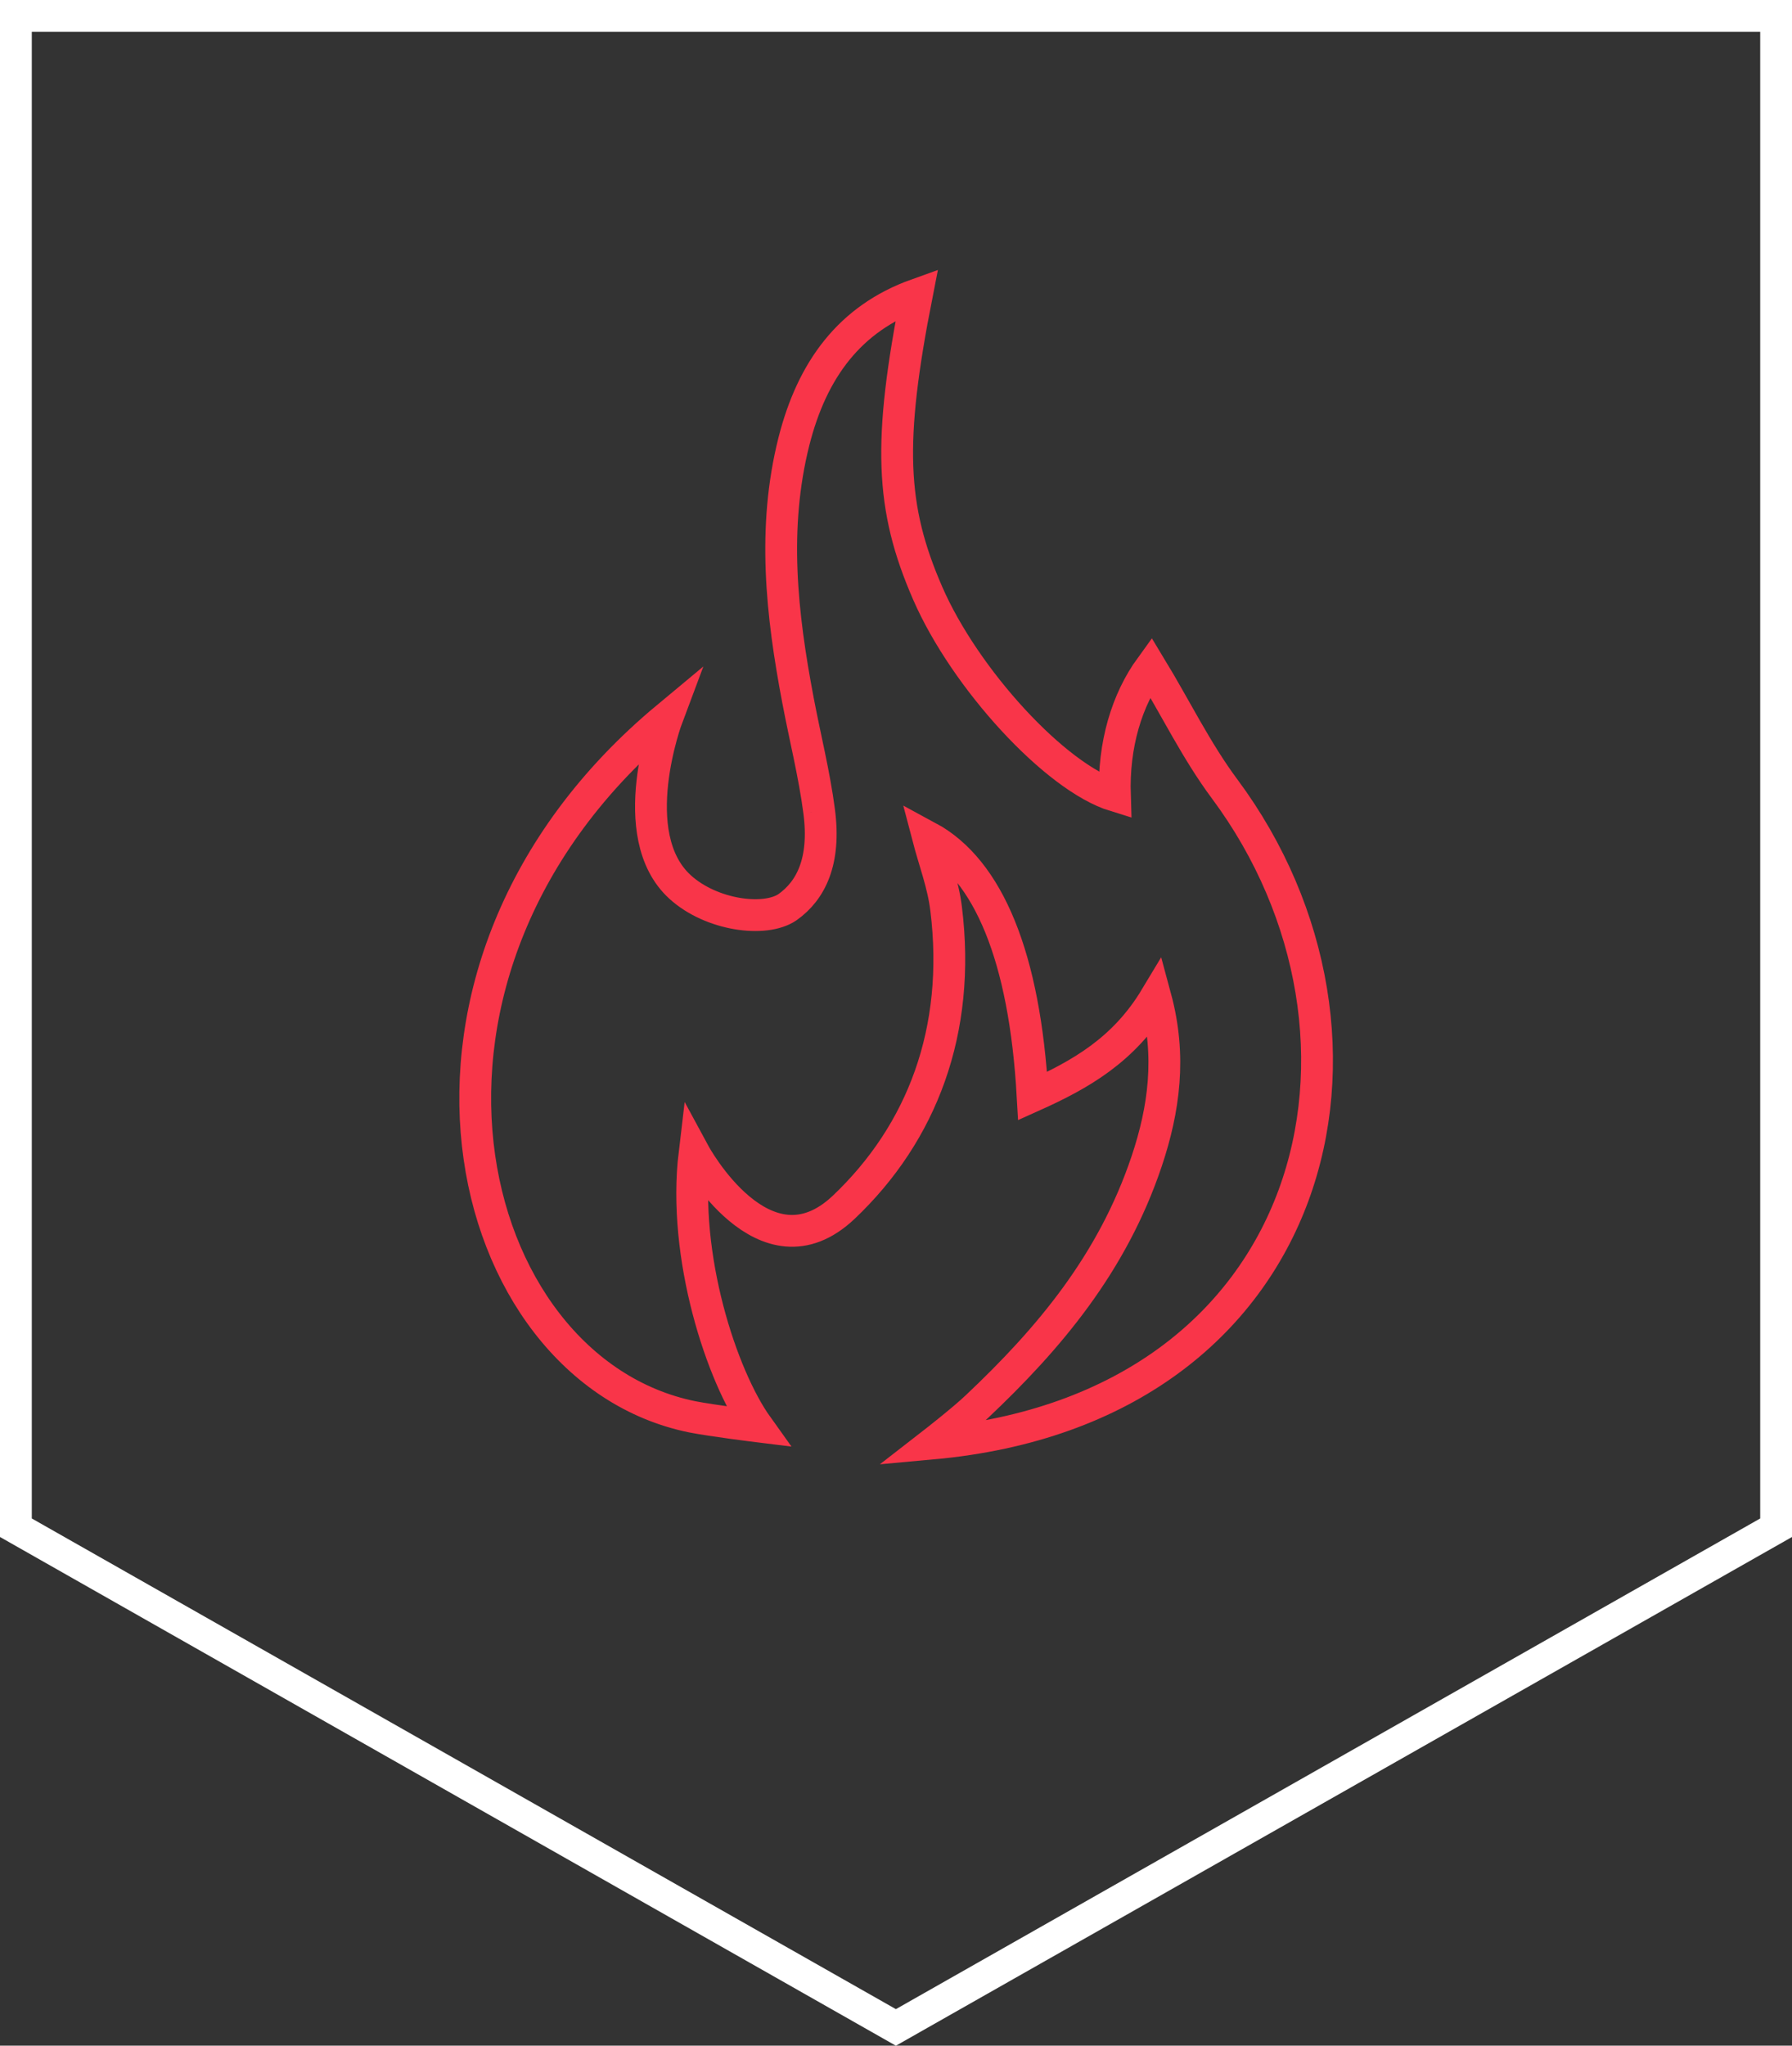
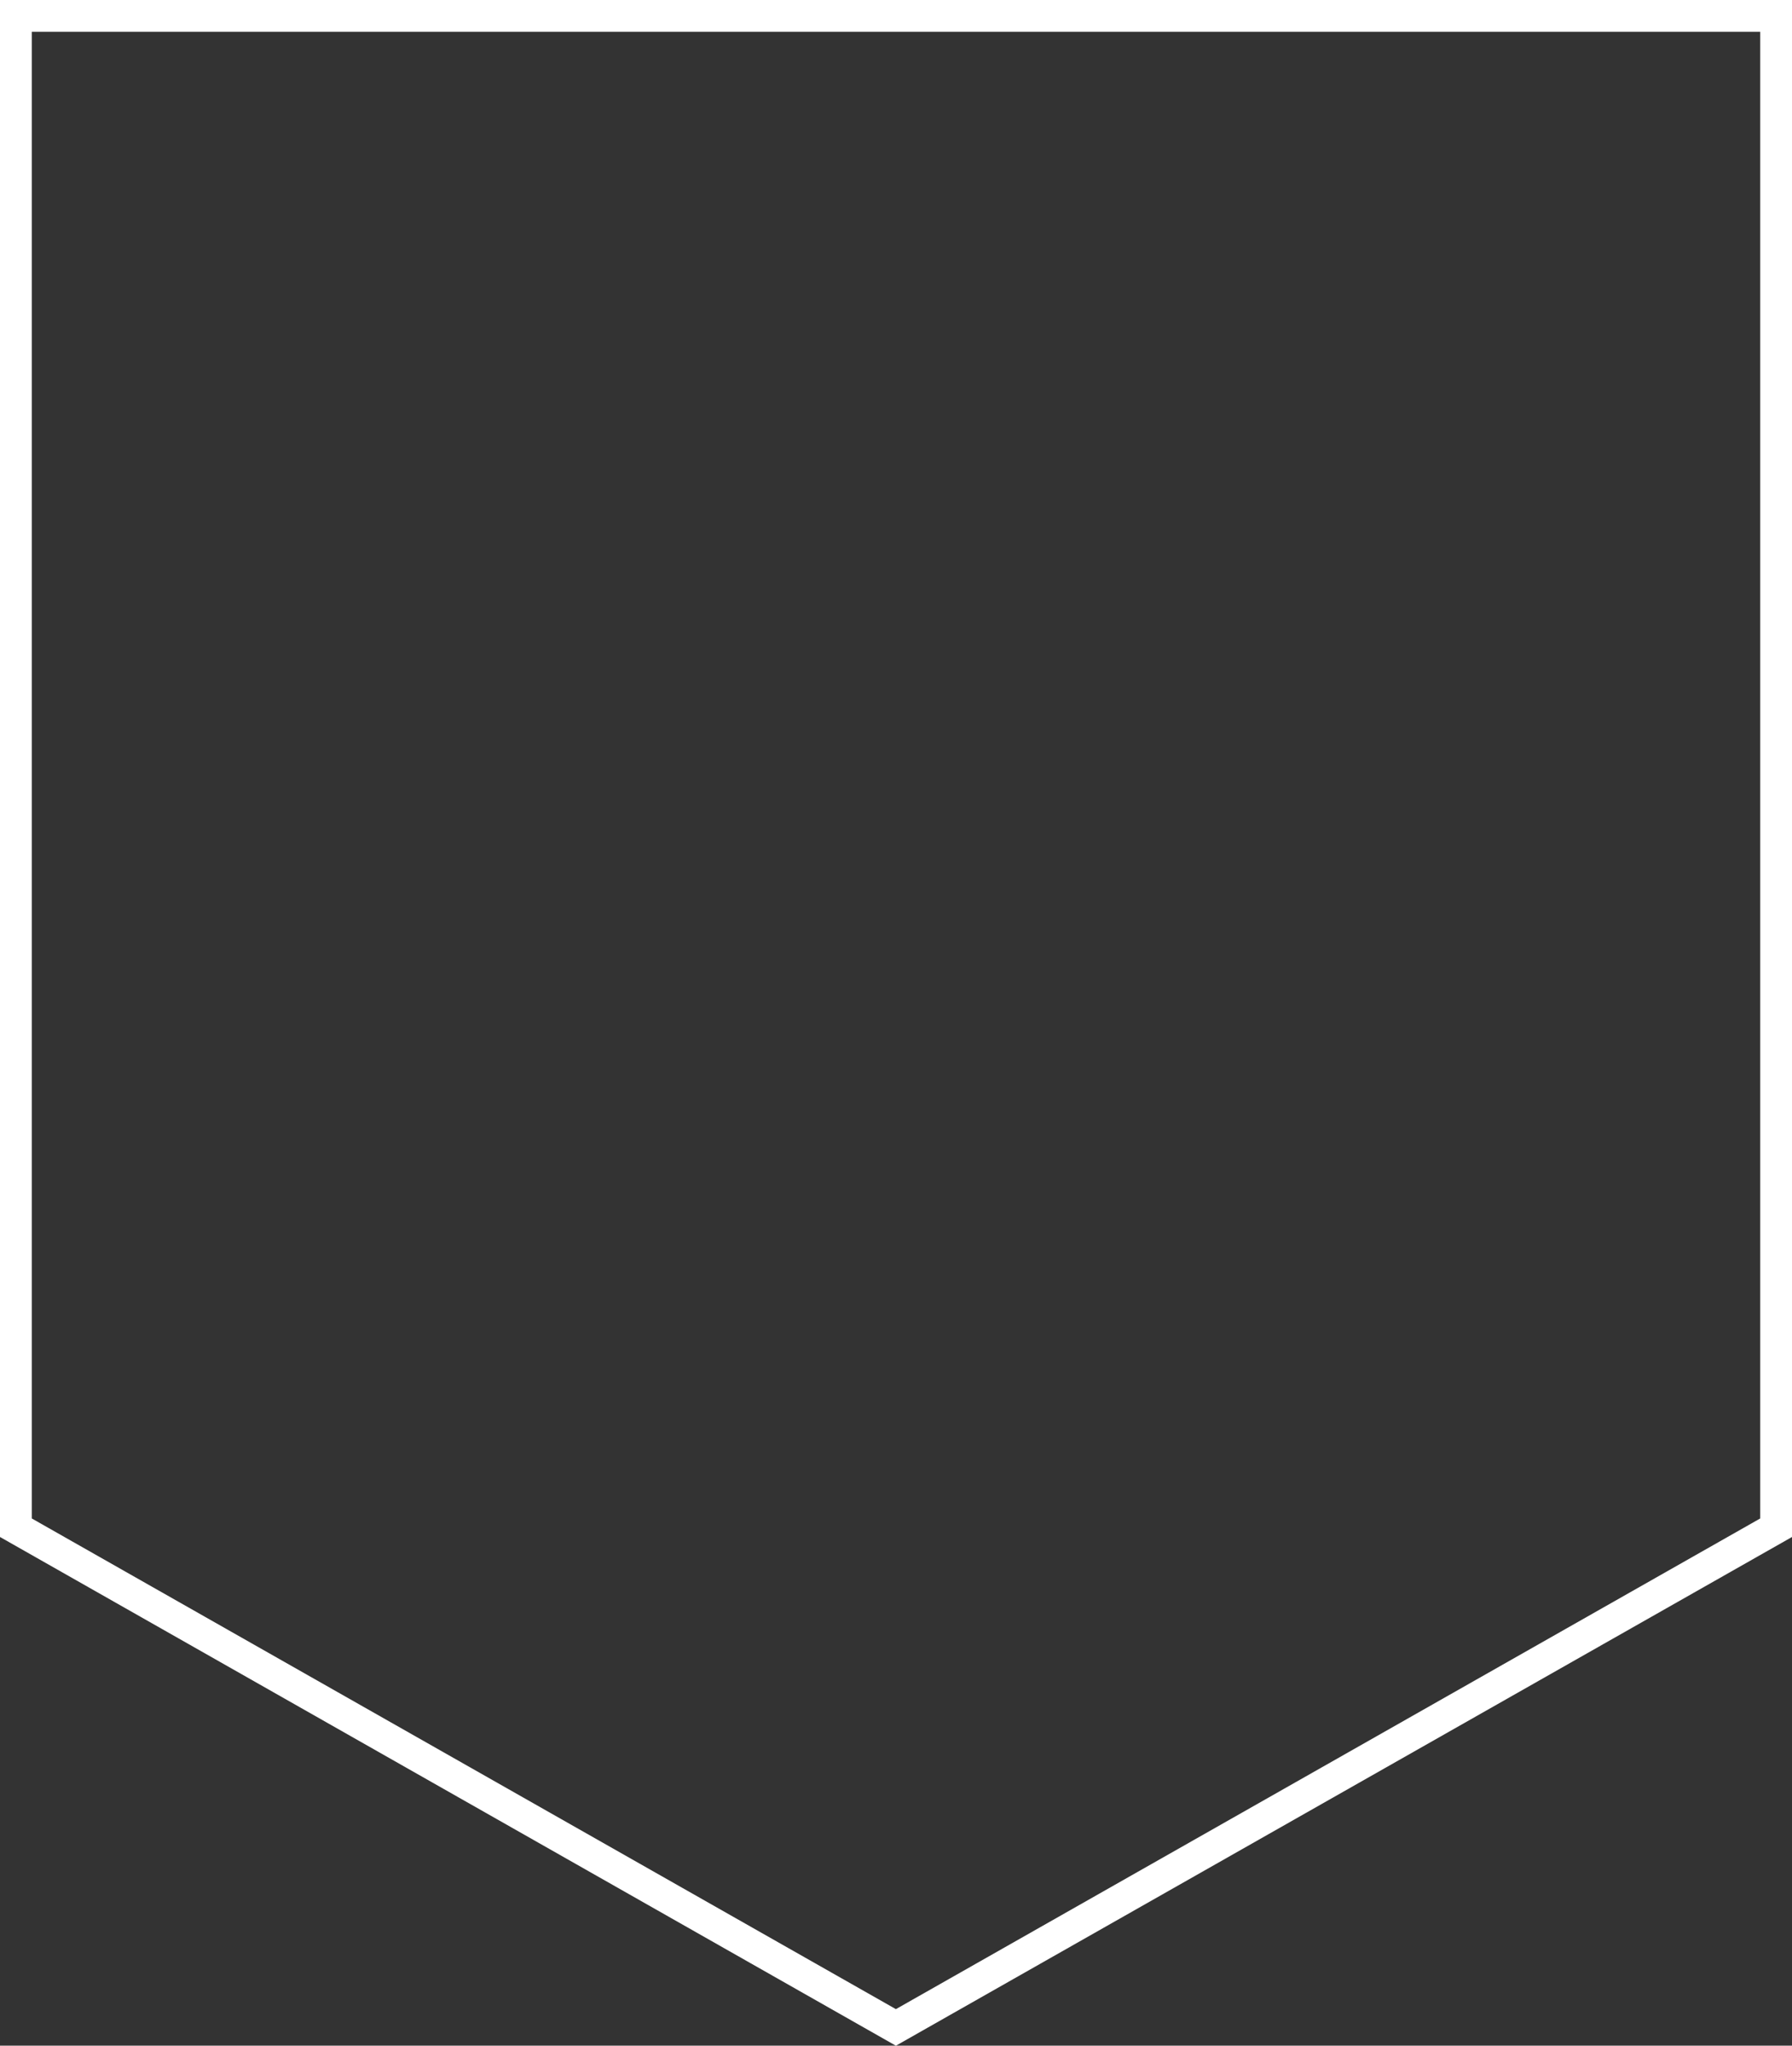
<svg xmlns="http://www.w3.org/2000/svg" xmlns:xlink="http://www.w3.org/1999/xlink" version="1.1" id="Layer_1" x="0px" y="0px" viewBox="0 0 84.53 96.45" style="enable-background:new 0 0 84.53 96.45;" xml:space="preserve">
  <rect x="0" y="0" width="84.53" height="96.45" fill="#333333" stroke="none" />
  <style type="text/css">
	.st0{clip-path:url(#SVGID_2_);fill:none;stroke:#FFFFFF;stroke-width:1.5;stroke-miterlimit:10;}
	.st1{clip-path:url(#SVGID_2_);fill:none;stroke:#F93549;stroke-width:1.5;stroke-miterlimit:10;}
</style>
  <g>
    <defs>
      <rect id="SVGID_1_" width="84.53" height="96.45" />
    </defs>
    <clipPath id="SVGID_2_">
      <use xlink:href="#SVGID_1_" style="overflow:visible;" />
    </clipPath>
    <polygon class="st0" points="0.75,72.03 0.75,0.75 83.78,0.75 83.78,72.03 42.26,95.59  " />
-     <path class="st1" d="M38.64,38.25c-0.23-1.76-0.67-3.49-1-5.24c-0.77-4.05-1.22-8.12-0.19-12.2c0.86-3.39,2.64-5.8,5.8-6.93   c-1.37,6.96-1.25,10.05,0.51,14.09c1.76,4.04,6.03,8.69,8.83,9.55c-0.08-2.42,0.57-4.53,1.69-6.07c1.16,1.91,2.17,3.98,3.49,5.75   c8.66,11.65,4.58,29.19-13.78,30.86c0,0,1.43-1.11,2.09-1.74c3.38-3.19,6.39-6.74,8.01-11.57c0.82-2.45,1.17-4.95,0.42-7.72   c-1.49,2.48-3.55,3.64-5.8,4.65c-0.37-6.55-2.08-10.68-4.94-12.22c0.29,1.11,0.72,2.23,0.86,3.39c0.71,5.75-1.14,10.57-4.83,14.07   c-3.75,3.55-7.04-2.53-7.04-2.53c-0.58,4.84,1.28,10.5,2.97,12.86c0,0-2.11-0.26-3.08-0.45c-11-2.24-15.58-21.01-1.17-32.99   c0,0-2.09,5.56,0.6,8.01c1.47,1.34,4.01,1.68,5.07,0.95C38.25,41.99,38.95,40.61,38.64,38.25" />
  </g>
</svg>